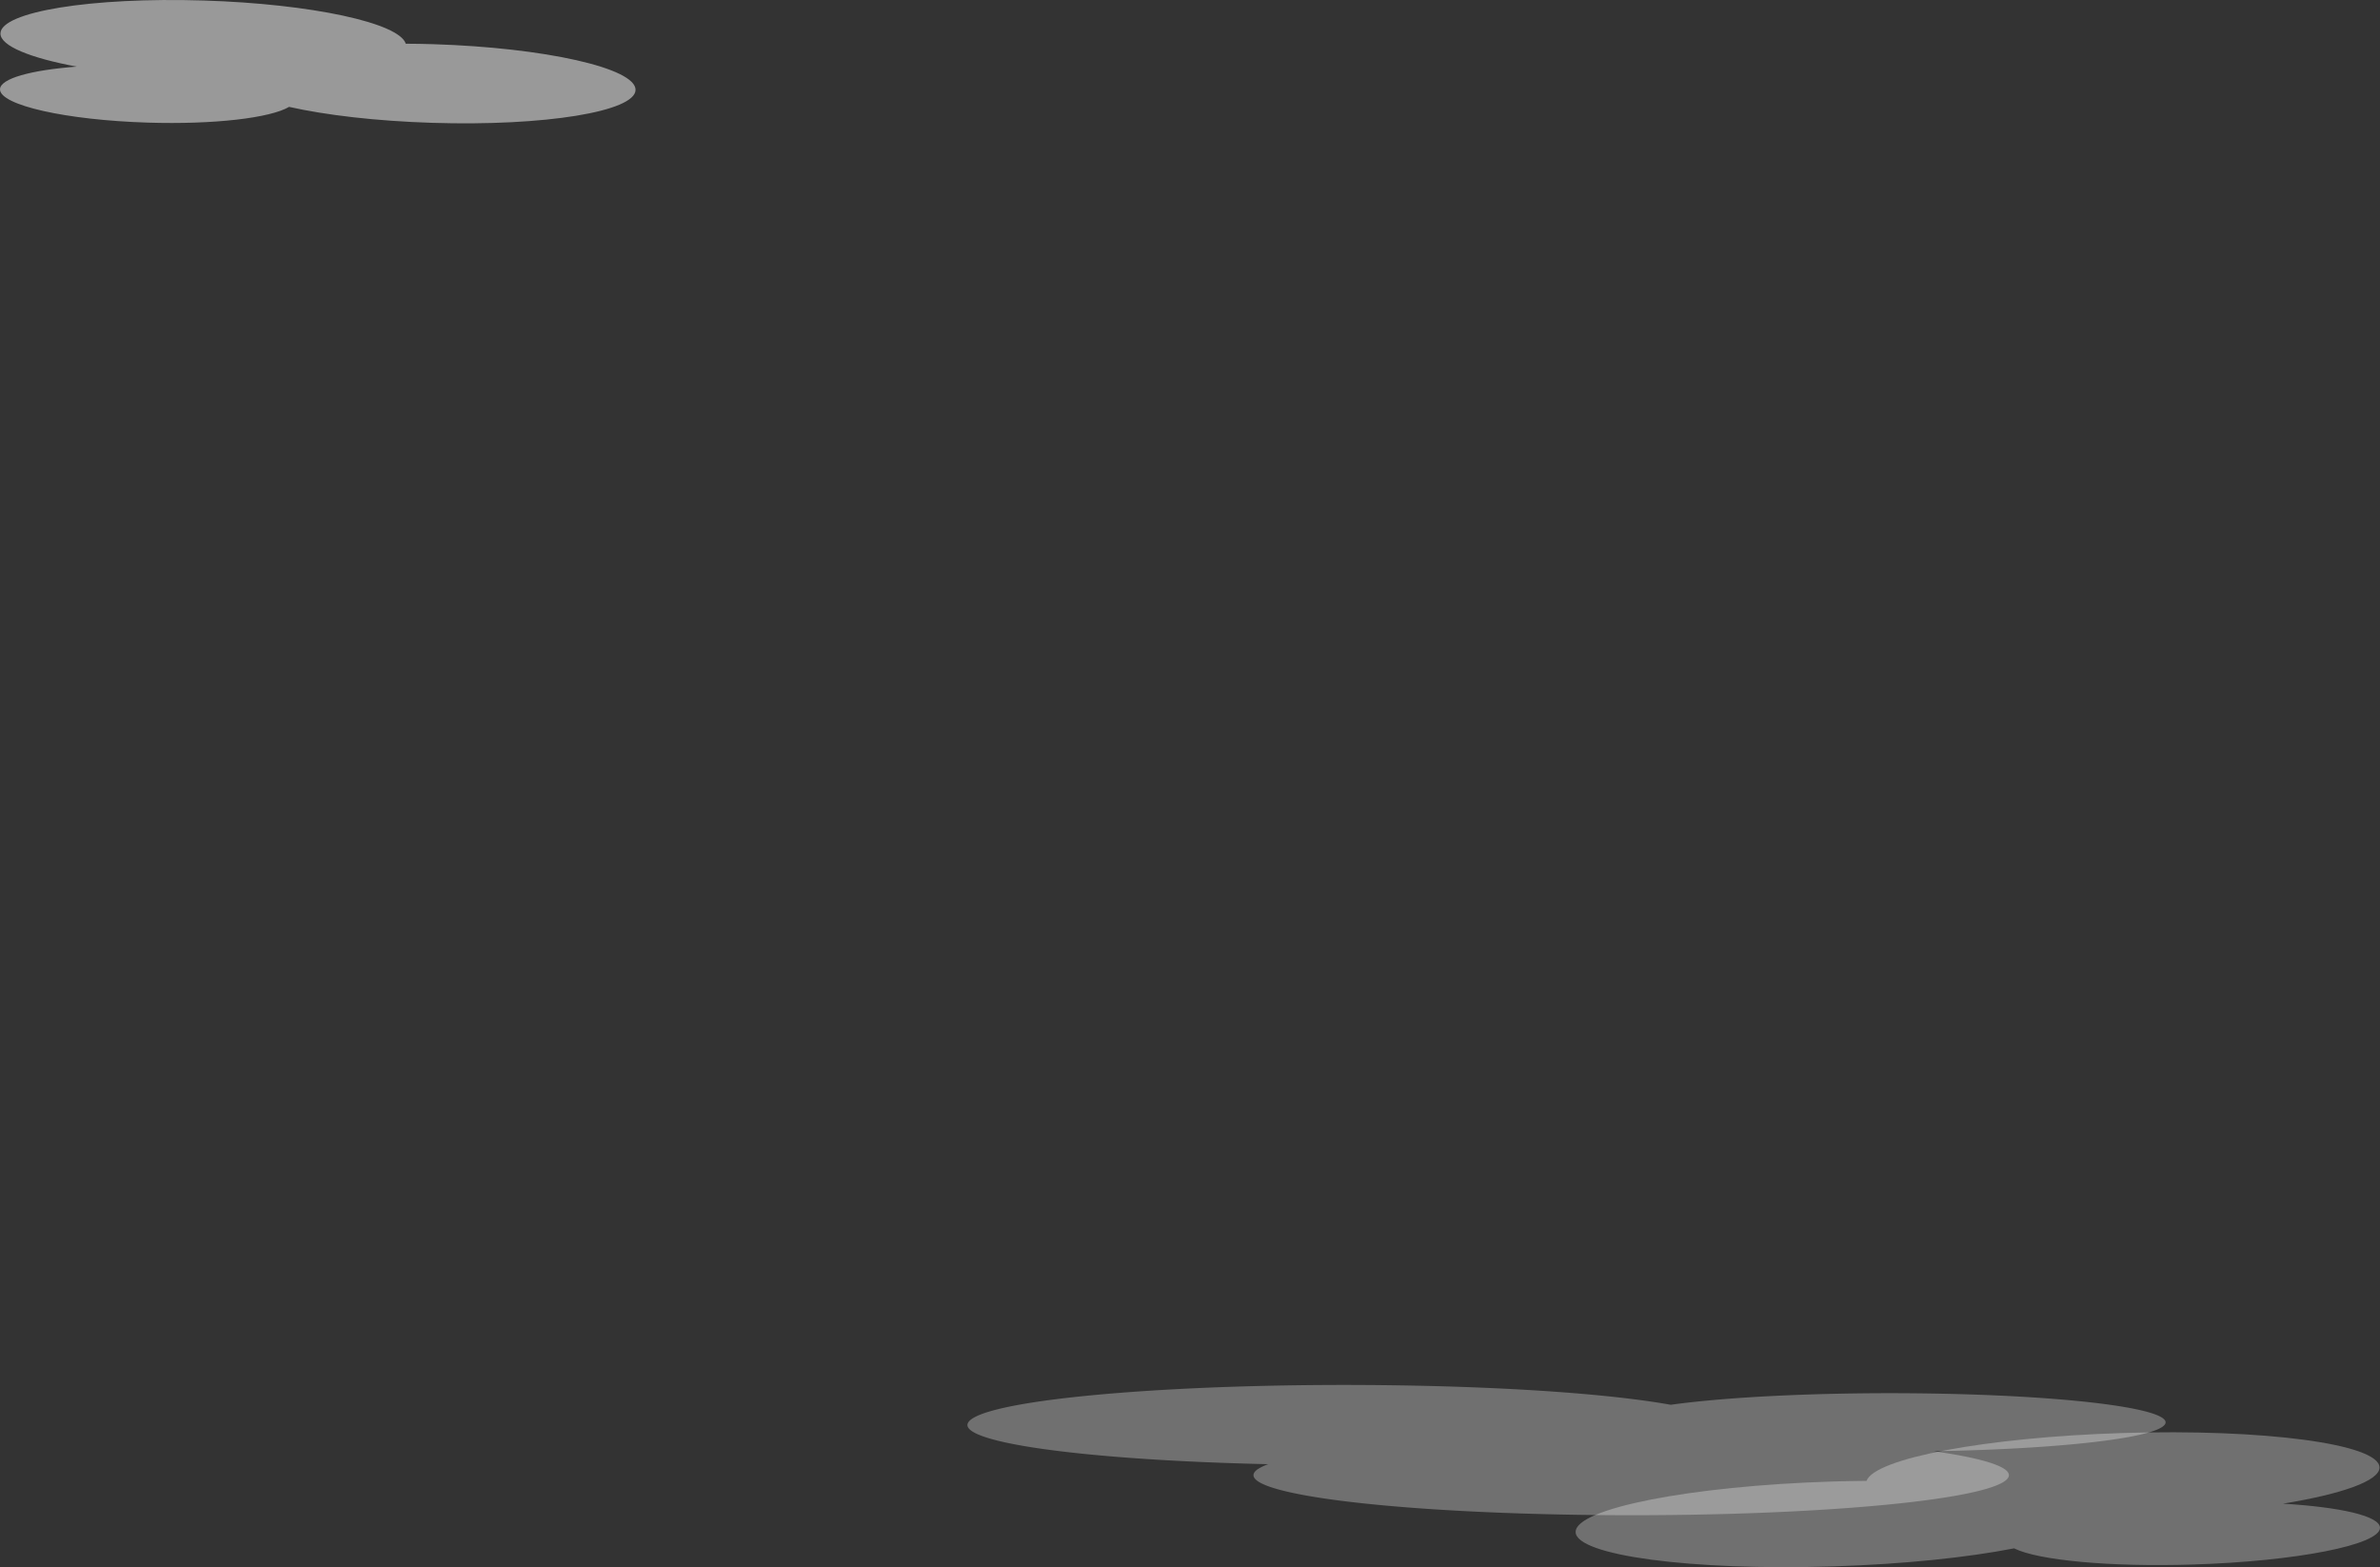
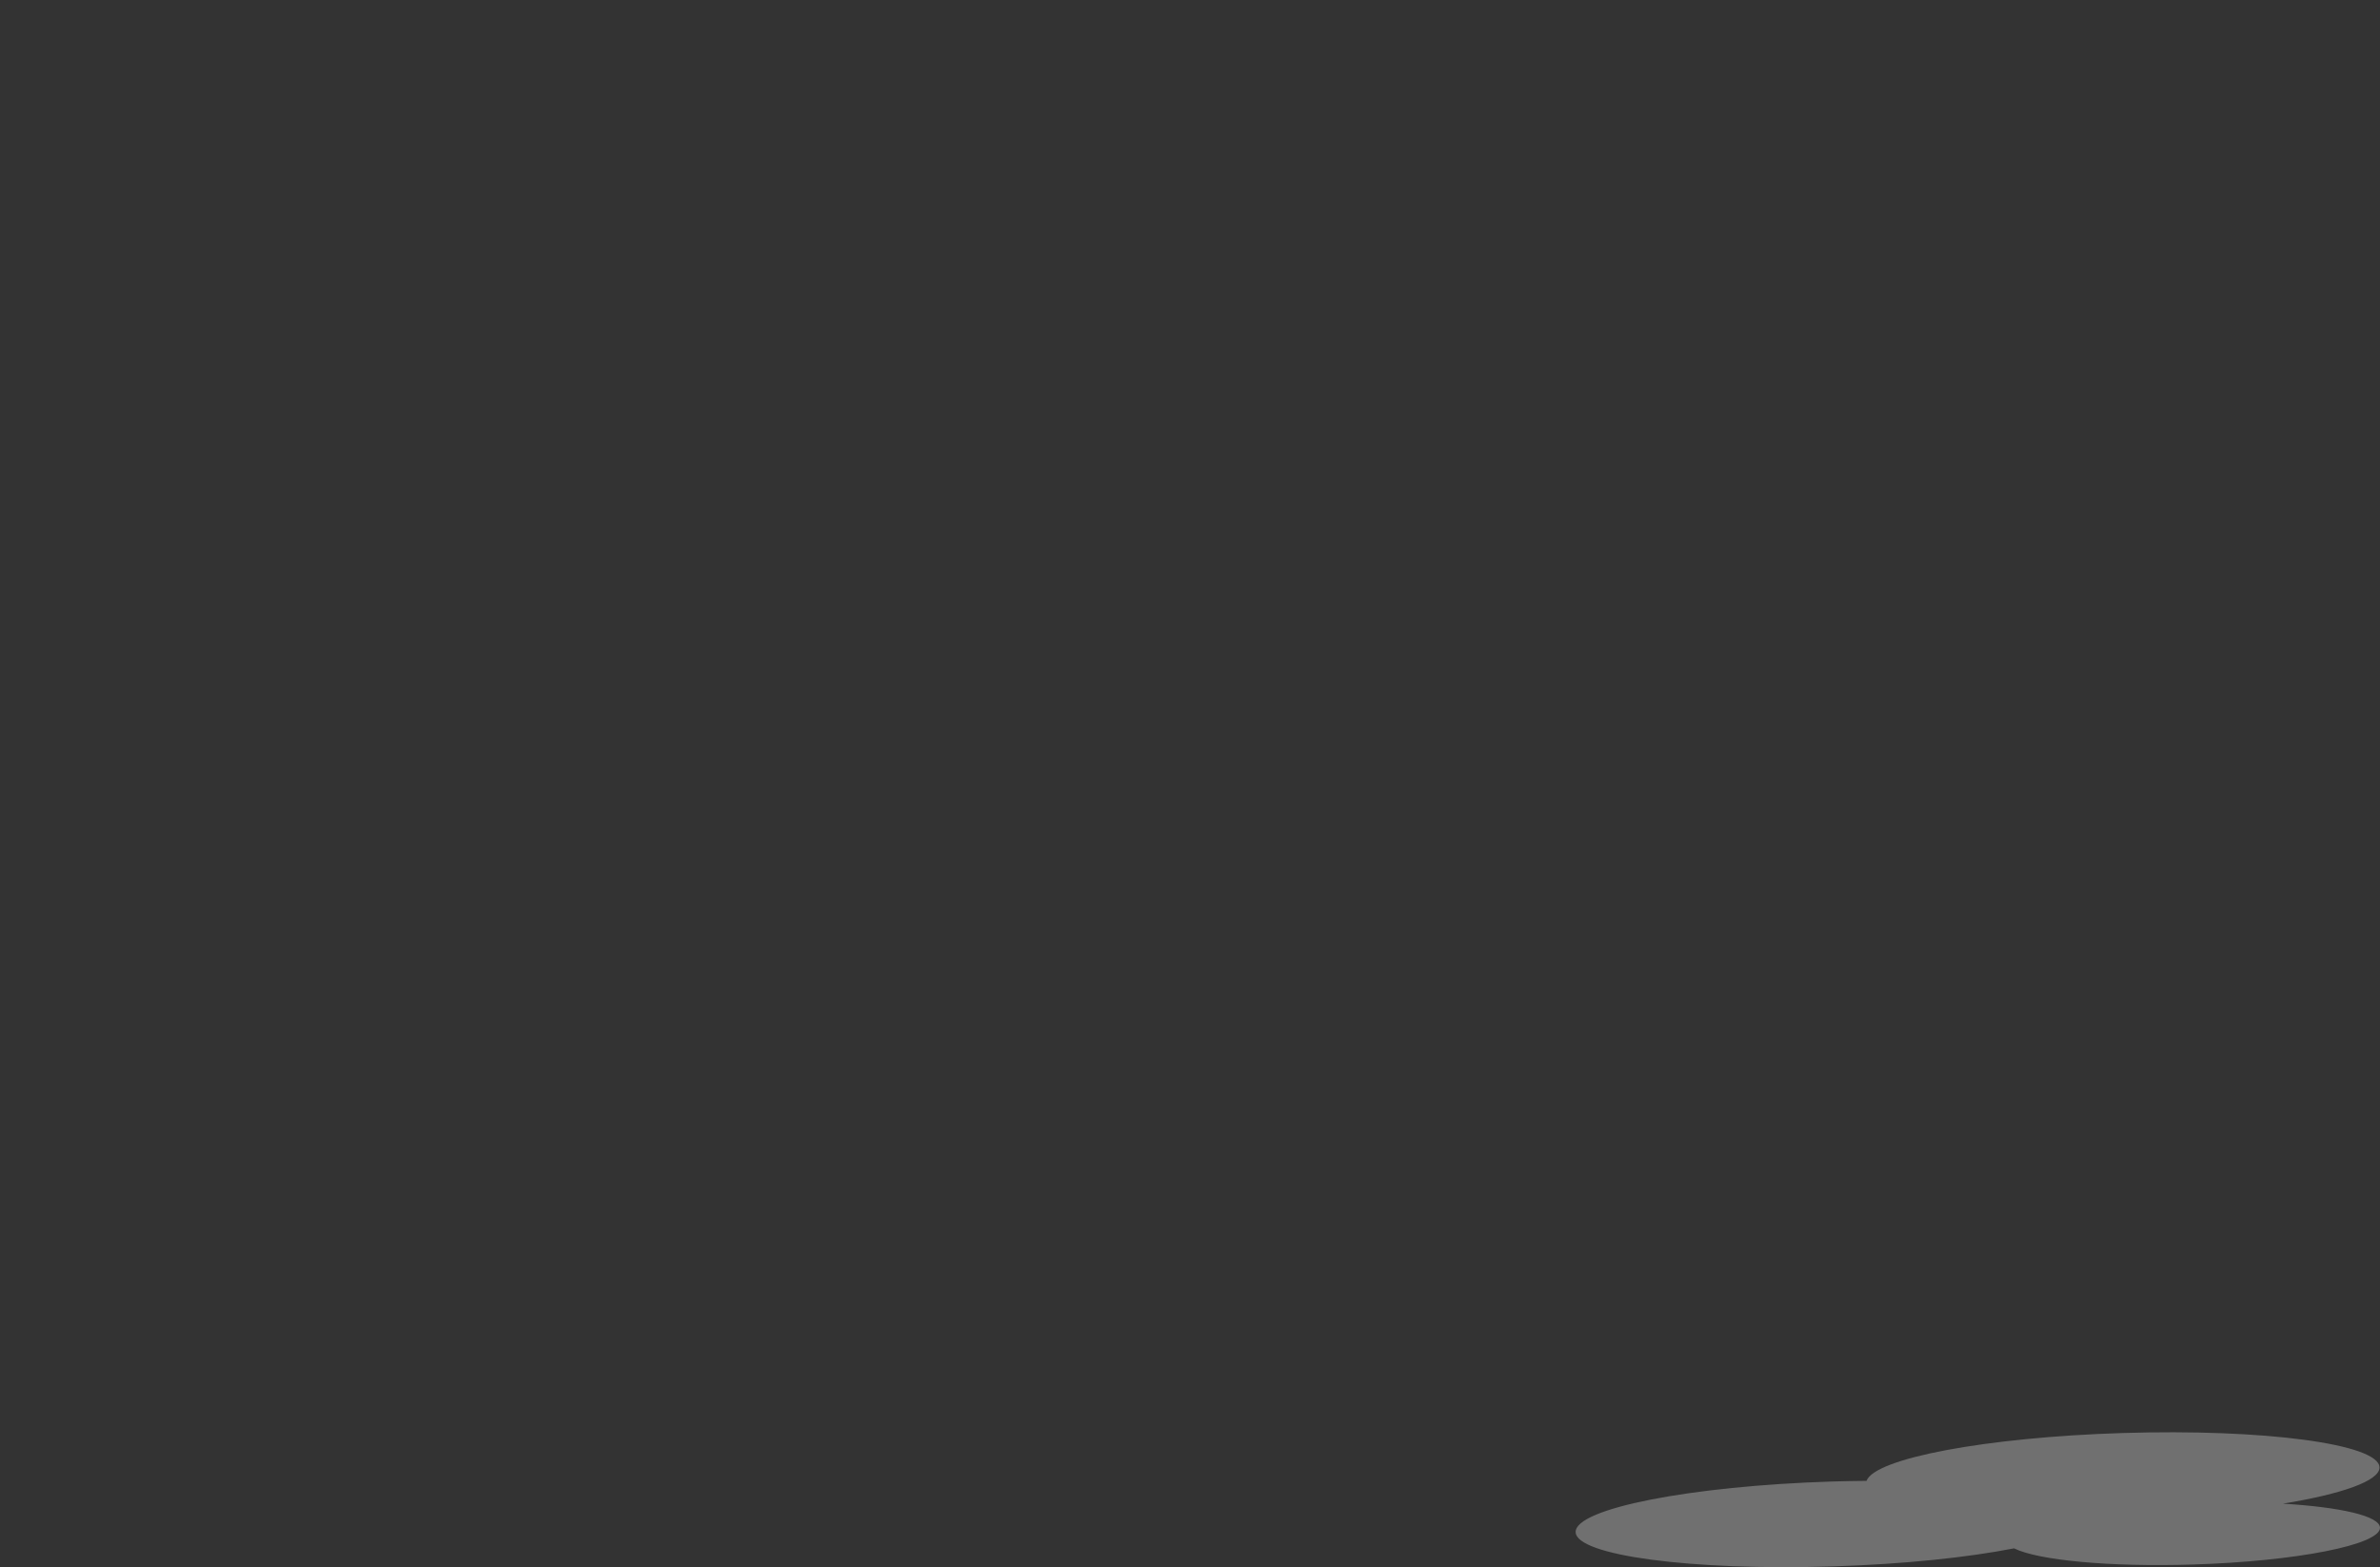
<svg xmlns="http://www.w3.org/2000/svg" width="813.942" height="535.96" viewBox="0 0 813.942 535.96">
  <rect x="0" y="0" width="813.942" height="535.96" fill="#333333" stroke="none" />
  <g id="clouds_right" data-name="clouds right" transform="translate(-1654.146 -54.008)">
-     <path id="Path_16" data-name="Path 16" d="M2017.2,593.115c-3.165-.1-6.247-.138-9.283-.156-2.192-7.1-32.232-13.624-69.107-14.775-38.332-1.2-69.44,3.849-69.508,11.277-.029,4.259,10.173,8.367,26.091,11.333-15.624,1.181-26.216,4.066-26.248,7.766-.041,5.416,22.562,10.509,50.5,11.381,22.7.712,41.944-1.59,48.367-5.382,12.529,2.817,29.834,4.859,48.971,5.459,38.332,1.2,69.451-3.855,69.518-11.28S2055.534,594.315,2017.2,593.115Z" transform="translate(-215 -524)" fill="#fff" opacity="0.5" />
    <path id="Path_17" data-name="Path 17" d="M1944.712,656.668c4.007-.124,7.909-.186,11.752-.222,2.784-7.682,40.812-14.9,87.481-16.355,48.516-1.513,87.879,3.753,87.953,11.772.031,4.6-12.886,9.092-33.04,12.384,19.774,1.185,33.175,4.237,33.211,8.23.045,5.847-28.57,11.479-63.934,12.584-28.728.9-53.081-1.473-61.206-5.53-15.861,3.112-37.764,5.42-61.983,6.177-48.515,1.518-87.891-3.756-87.965-11.771S1896.2,658.186,1944.712,656.668Z" transform="translate(336.019 -96)" fill="#fff" opacity="0.3" />
-     <path id="Path_18" data-name="Path 18" d="M1923.668,620.389c10.162-7.495,75.636-12.684,146.222-11.6,40.479.619,73.76,3.171,92.974,6.64,20-2.8,53.386-4.4,88.516-3.861,51.474.789,87.2,5.851,79.743,11.311-5.967,4.435-38.668,7.77-78.3,8.436,19.733,2.808,29.422,6.4,24.38,10.144-10.183,7.5-75.655,12.685-146.237,11.6s-119.623-8.031-109.463-15.522a17.062,17.062,0,0,1,3.717-1.793C1958.943,634.283,1913.912,627.59,1923.668,620.389Z" transform="translate(62.66 -81)" fill="#fff" opacity="0.3" />
  </g>
</svg>